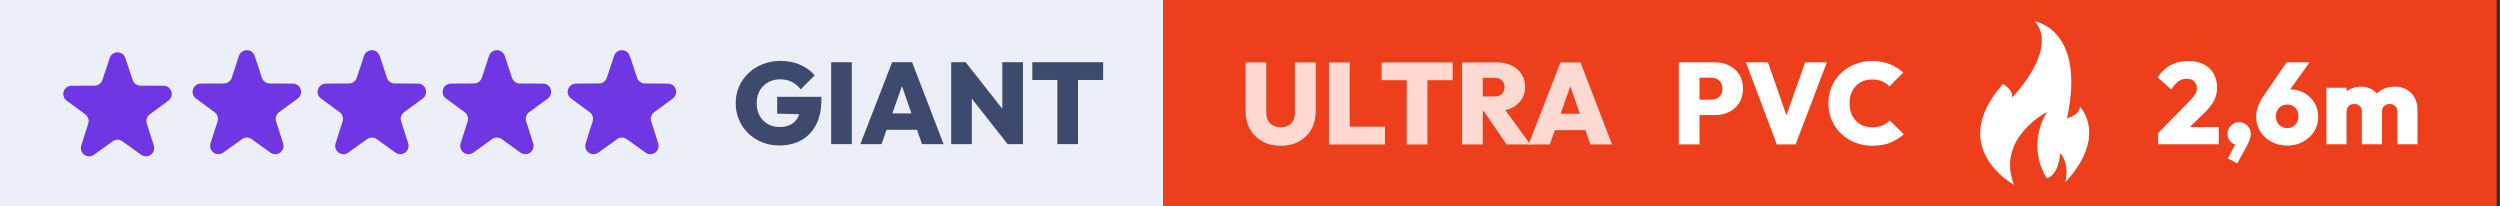
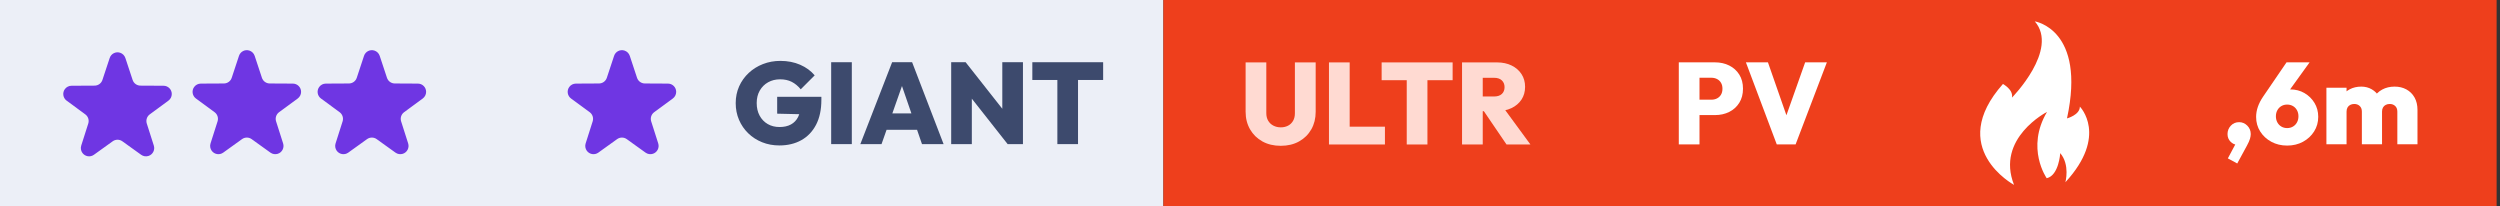
<svg xmlns="http://www.w3.org/2000/svg" width="303px" height="25px" viewBox="0 0 303 25" version="1.1">
  <rect x="0" y="0" width="303" height="25" fill="#333333" stroke="none" />
  <title>Giant Ultra PVC FR 2,6</title>
  <g id="Layout-Desktop" stroke="none" stroke-width="1" fill="none" fill-rule="evenodd">
    <g id="Giant-Ultra-PVC-FR-2,6">
      <g id="giant-copy-2">
        <g id="Group-17-Copy-8">
          <g id="Group-Copy-4">
            <rect id="Rectangle" fill="#ECEFF7" x="0" y="0" width="141" height="25" />
            <g id="GIANT" transform="translate(89.167, 7.38)" fill="#3D4A6D" fill-rule="nonzero">
              <path d="M5.292,10.248 C4.543,10.248 3.847,10.119 3.204,9.861 C2.561,9.603 2,9.242 1.521,8.776 C1.041,8.311 0.668,7.767 0.401,7.145 C0.134,6.523 0,5.848 0,5.12 C0,4.386 0.139,3.708 0.416,3.087 C0.694,2.466 1.08,1.925 1.575,1.463 C2.07,1.001 2.645,0.642 3.302,0.385 C3.959,0.128 4.663,0 5.415,0 C6.301,0 7.102,0.156 7.817,0.469 C8.532,0.782 9.117,1.21 9.572,1.754 L7.882,3.444 C7.551,3.04 7.184,2.738 6.783,2.536 C6.382,2.334 5.915,2.233 5.383,2.233 C4.844,2.233 4.36,2.352 3.932,2.59 C3.504,2.828 3.166,3.163 2.917,3.595 C2.669,4.026 2.545,4.531 2.545,5.11 C2.545,5.689 2.662,6.196 2.898,6.633 C3.134,7.069 3.459,7.408 3.874,7.651 C4.29,7.894 4.771,8.015 5.316,8.015 C5.858,8.015 6.317,7.912 6.694,7.705 C7.071,7.499 7.359,7.2 7.558,6.809 C7.758,6.418 7.857,5.951 7.857,5.407 L9.548,6.503 L5.026,6.398 L5.026,4.351 L10.384,4.351 L10.384,4.721 C10.384,5.909 10.17,6.915 9.741,7.739 C9.311,8.562 8.714,9.186 7.95,9.611 C7.186,10.036 6.3,10.248 5.292,10.248 Z" id="Path" />
              <polygon id="Path" points="11.571 10.087 11.571 0.161 14.073 0.161 14.073 10.087" />
              <path d="M15.106,10.087 L18.959,0.161 L21.381,0.161 L25.197,10.087 L22.578,10.087 L19.705,1.75 L20.608,1.75 L17.675,10.087 L15.106,10.087 Z M17.451,8.354 L17.451,6.367 L22.928,6.367 L22.928,8.354 L17.451,8.354 Z" id="Shape" />
              <path d="M26.117,10.087 L26.117,0.161 L27.867,0.161 L28.619,2.198 L28.619,10.087 L26.117,10.087 Z M32.959,10.087 L27.157,2.723 L27.867,0.161 L33.67,7.525 L32.959,10.087 Z M32.959,10.087 L32.312,7.997 L32.312,0.161 L34.815,0.161 L34.815,10.087 L32.959,10.087 Z" id="Shape" />
              <path d="M38.986,10.087 L38.986,0.231 L41.489,0.231 L41.489,10.087 L38.986,10.087 Z M35.952,2.313 L35.952,0.161 L44.534,0.161 L44.534,2.313 L35.952,2.313 Z" id="Shape" />
            </g>
          </g>
          <path d="M13.661,17.123 L11.381,18.76 C10.933,19.083 10.308,18.98 9.986,18.532 C9.801,18.275 9.749,17.946 9.845,17.644 L10.698,14.97 C10.829,14.561 10.684,14.115 10.338,13.861 L8.076,12.199 C7.631,11.872 7.535,11.246 7.862,10.801 C8.049,10.546 8.346,10.395 8.663,10.393 L11.469,10.378 C11.898,10.376 12.278,10.1 12.413,9.692 L13.295,7.027 C13.468,6.503 14.034,6.219 14.558,6.392 C14.859,6.491 15.094,6.727 15.194,7.027 L16.075,9.692 C16.21,10.1 16.59,10.376 17.019,10.378 L19.826,10.393 C20.378,10.396 20.823,10.846 20.82,11.398 C20.819,11.715 20.667,12.011 20.412,12.199 L18.151,13.861 C17.805,14.115 17.66,14.561 17.79,14.97 L18.643,17.644 C18.811,18.17 18.521,18.733 17.994,18.901 C17.693,18.997 17.364,18.945 17.107,18.76 L14.828,17.123 C14.479,16.872 14.009,16.872 13.661,17.123 Z" id="Star" fill="#6F36E3" />
          <path d="M29.332,16.862 L27.053,18.499 C26.604,18.821 25.979,18.719 25.657,18.27 C25.472,18.014 25.42,17.684 25.516,17.383 L26.369,14.709 C26.5,14.3 26.355,13.854 26.009,13.599 L23.747,11.938 C23.302,11.611 23.206,10.985 23.533,10.54 C23.721,10.285 24.017,10.133 24.334,10.132 L27.14,10.117 C27.57,10.114 27.95,9.838 28.084,9.431 L28.966,6.766 C29.139,6.242 29.705,5.957 30.229,6.131 C30.53,6.23 30.765,6.466 30.865,6.766 L31.746,9.431 C31.881,9.838 32.261,10.114 32.69,10.117 L35.497,10.132 C36.049,10.135 36.495,10.585 36.492,11.137 C36.49,11.453 36.339,11.75 36.084,11.938 L33.822,13.599 C33.476,13.854 33.331,14.3 33.461,14.709 L34.314,17.383 C34.482,17.909 34.192,18.472 33.666,18.64 C33.364,18.736 33.035,18.684 32.778,18.499 L30.499,16.862 C30.15,16.611 29.681,16.611 29.332,16.862 Z" id="Star-Copy" fill="#6F36E3" />
-           <path d="M59.64,16.862 L57.361,18.499 C56.913,18.821 56.288,18.719 55.965,18.27 C55.781,18.014 55.729,17.684 55.825,17.383 L56.678,14.709 C56.808,14.3 56.663,13.854 56.317,13.599 L54.056,11.938 C53.611,11.611 53.515,10.985 53.842,10.54 C54.029,10.285 54.326,10.133 54.642,10.132 L57.449,10.117 C57.878,10.114 58.258,9.838 58.393,9.431 L59.275,6.766 C59.448,6.242 60.014,5.957 60.538,6.131 C60.838,6.23 61.074,6.466 61.173,6.766 L62.055,9.431 C62.19,9.838 62.57,10.114 62.999,10.117 L65.806,10.132 C66.358,10.135 66.803,10.585 66.8,11.137 C66.799,11.453 66.647,11.75 66.392,11.938 L64.13,13.599 C63.785,13.854 63.639,14.3 63.77,14.709 L64.623,17.383 C64.791,17.909 64.5,18.472 63.974,18.64 C63.673,18.736 63.344,18.684 63.087,18.499 L60.807,16.862 C60.459,16.611 59.989,16.611 59.64,16.862 Z" id="Star-Copy-5" fill="#6F36E3" />
          <path d="M44.486,16.862 L42.207,18.499 C41.758,18.821 41.133,18.719 40.811,18.27 C40.627,18.014 40.574,17.684 40.671,17.383 L41.524,14.709 C41.654,14.3 41.509,13.854 41.163,13.599 L38.901,11.938 C38.456,11.611 38.361,10.985 38.688,10.54 C38.875,10.285 39.172,10.133 39.488,10.132 L42.295,10.117 C42.724,10.114 43.104,9.838 43.239,9.431 L44.12,6.766 C44.294,6.242 44.859,5.957 45.384,6.131 C45.684,6.23 45.92,6.466 46.019,6.766 L46.901,9.431 C47.035,9.838 47.415,10.114 47.845,10.117 L50.651,10.132 C51.204,10.135 51.649,10.585 51.646,11.137 C51.644,11.453 51.493,11.75 51.238,11.938 L48.976,13.599 C48.63,13.854 48.485,14.3 48.616,14.709 L49.469,17.383 C49.637,17.909 49.346,18.472 48.82,18.64 C48.519,18.736 48.189,18.684 47.933,18.499 L45.653,16.862 C45.304,16.611 44.835,16.611 44.486,16.862 Z" id="Star-Copy-2" fill="#6F36E3" />
          <path d="M74.795,16.862 L72.515,18.499 C72.067,18.821 71.442,18.719 71.12,18.27 C70.935,18.014 70.883,17.684 70.979,17.383 L71.832,14.709 C71.963,14.3 71.818,13.854 71.472,13.599 L69.21,11.938 C68.765,11.611 68.669,10.985 68.996,10.54 C69.183,10.285 69.48,10.133 69.797,10.132 L72.603,10.117 C73.033,10.114 73.412,9.838 73.547,9.431 L74.429,6.766 C74.602,6.242 75.168,5.957 75.692,6.131 C75.993,6.23 76.228,6.466 76.328,6.766 L77.209,9.431 C77.344,9.838 77.724,10.114 78.153,10.117 L80.96,10.132 C81.512,10.135 81.957,10.585 81.954,11.137 C81.953,11.453 81.802,11.75 81.547,11.938 L79.285,13.599 C78.939,13.854 78.794,14.3 78.924,14.709 L79.777,17.383 C79.945,17.909 79.655,18.472 79.128,18.64 C78.827,18.736 78.498,18.684 78.241,18.499 L75.962,16.862 C75.613,16.611 75.143,16.611 74.795,16.862 Z" id="Star-Copy-6" fill="#6F36E3" />
        </g>
        <g id="Group-Copy-4" transform="translate(141, 0)">
          <rect id="Rectangle" fill="#EE3F1C" x="0" y="0" width="161.589" height="25" />
          <g id="2,6m" transform="translate(120.51, 7.396)" fill="#FFFFFF" fill-rule="nonzero">
-             <path d="M0.059,8.726 L3.945,4.763 C4.138,4.565 4.295,4.384 4.415,4.219 C4.535,4.055 4.622,3.899 4.674,3.752 C4.727,3.605 4.753,3.453 4.753,3.297 C4.753,2.942 4.639,2.662 4.41,2.457 C4.181,2.252 3.879,2.149 3.503,2.149 C3.149,2.149 2.826,2.25 2.534,2.452 C2.242,2.654 1.946,2.988 1.645,3.454 L0,1.995 C0.404,1.339 0.919,0.843 1.545,0.506 C2.172,0.169 2.889,0 3.696,0 C4.415,0 5.036,0.13 5.56,0.39 C6.084,0.65 6.487,1.02 6.771,1.5 C7.054,1.979 7.196,2.546 7.196,3.199 C7.196,3.589 7.145,3.95 7.044,4.282 C6.942,4.615 6.778,4.942 6.552,5.264 C6.326,5.586 6.028,5.927 5.66,6.286 L3.087,8.789 L0.059,8.726 Z M0.059,10.087 L0.059,8.726 L2.149,8.005 L7.402,8.005 L7.402,10.087 L0.059,10.087 Z" id="Shape" />
            <path d="M8.505,11.799 L9.562,9.821 L10.258,9.629 C10.181,9.775 10.092,9.899 9.989,9.998 C9.886,10.097 9.77,10.146 9.639,10.146 C9.347,10.146 9.079,10.024 8.834,9.779 C8.589,9.534 8.466,9.226 8.466,8.855 C8.466,8.458 8.6,8.118 8.867,7.835 C9.134,7.551 9.47,7.41 9.873,7.41 C10.252,7.41 10.581,7.55 10.861,7.83 C11.14,8.11 11.28,8.451 11.28,8.855 C11.28,9.018 11.25,9.208 11.188,9.424 C11.126,9.64 11.002,9.919 10.815,10.262 L9.643,12.418 L8.505,11.799 Z" id="Path" />
            <path d="M15.694,10.248 C14.985,10.248 14.346,10.095 13.778,9.788 C13.21,9.481 12.76,9.066 12.428,8.542 C12.097,8.018 11.931,7.429 11.931,6.776 C11.931,5.964 12.213,5.146 12.775,4.322 L15.617,0.161 L18.413,0.161 L15.19,4.63 L14.255,4.55 C14.398,4.321 14.541,4.125 14.686,3.96 C14.831,3.796 15.011,3.668 15.229,3.577 C15.445,3.486 15.728,3.441 16.076,3.441 C16.708,3.441 17.278,3.587 17.785,3.881 C18.293,4.176 18.699,4.572 19.003,5.072 C19.308,5.571 19.46,6.134 19.46,6.762 C19.46,7.418 19.294,8.009 18.961,8.535 C18.629,9.061 18.18,9.478 17.614,9.786 C17.048,10.094 16.408,10.248 15.694,10.248 Z M15.694,8.127 C15.958,8.127 16.193,8.066 16.399,7.943 C16.606,7.821 16.768,7.651 16.886,7.434 C17.004,7.217 17.062,6.972 17.062,6.699 C17.062,6.426 17.004,6.182 16.886,5.966 C16.768,5.75 16.606,5.581 16.399,5.46 C16.193,5.339 15.958,5.278 15.694,5.278 C15.43,5.278 15.195,5.339 14.989,5.462 C14.782,5.584 14.621,5.753 14.504,5.968 C14.387,6.182 14.329,6.426 14.329,6.699 C14.329,6.972 14.387,7.217 14.504,7.434 C14.621,7.651 14.782,7.821 14.989,7.943 C15.195,8.066 15.43,8.127 15.694,8.127 Z" id="Shape" />
            <path d="M20.451,10.087 L20.451,3.241 L22.893,3.241 L22.893,10.087 L20.451,10.087 Z M24.748,10.087 L24.748,6.125 C24.748,5.838 24.661,5.613 24.486,5.449 C24.311,5.286 24.092,5.205 23.828,5.205 C23.646,5.205 23.484,5.241 23.341,5.315 C23.199,5.388 23.089,5.493 23.011,5.63 C22.933,5.766 22.893,5.931 22.893,6.125 L21.945,5.747 C21.945,5.199 22.066,4.727 22.307,4.333 C22.549,3.939 22.875,3.635 23.285,3.421 C23.696,3.208 24.16,3.101 24.678,3.101 C25.148,3.101 25.572,3.211 25.951,3.43 C26.33,3.649 26.631,3.954 26.855,4.345 C27.079,4.736 27.192,5.2 27.192,5.737 L27.192,10.087 L24.748,10.087 Z M29.047,10.087 L29.047,6.125 C29.047,5.838 28.959,5.613 28.784,5.449 C28.609,5.286 28.39,5.205 28.126,5.205 C27.946,5.205 27.785,5.241 27.641,5.315 C27.498,5.388 27.387,5.493 27.309,5.63 C27.231,5.766 27.192,5.931 27.192,6.125 L25.767,6.051 C25.779,5.44 25.912,4.915 26.168,4.475 C26.423,4.035 26.772,3.696 27.214,3.458 C27.656,3.22 28.157,3.101 28.718,3.101 C29.252,3.101 29.727,3.214 30.144,3.441 C30.56,3.667 30.889,3.991 31.129,4.413 C31.369,4.836 31.489,5.343 31.489,5.936 L31.489,10.087 L29.047,10.087 Z" id="Shape" />
          </g>
          <g id="PVC" transform="translate(62.47, 7.396)" fill="#FFFFFF" fill-rule="nonzero">
            <path d="M1.983,6.552 L1.983,4.686 L3.955,4.686 C4.199,4.686 4.423,4.636 4.624,4.536 C4.826,4.436 4.988,4.287 5.109,4.088 C5.231,3.889 5.292,3.646 5.292,3.357 C5.292,3.068 5.231,2.824 5.109,2.626 C4.988,2.427 4.826,2.278 4.624,2.178 C4.423,2.077 4.199,2.027 3.955,2.027 L1.983,2.027 L1.983,0.161 L4.386,0.161 C5.025,0.161 5.601,0.289 6.113,0.545 C6.625,0.801 7.031,1.167 7.331,1.643 C7.63,2.118 7.78,2.689 7.78,3.356 C7.78,4.016 7.63,4.586 7.331,5.065 C7.031,5.544 6.625,5.912 6.113,6.168 C5.601,6.424 5.025,6.552 4.386,6.552 L1.983,6.552 Z M0,10.109 L0,0.161 L2.509,0.161 L2.509,10.109 L0,10.109 Z" id="Shape" />
            <polygon id="Path" points="11.875 10.109 8.134 0.161 10.805 0.161 13.612 8.201 12.468 8.201 15.314 0.161 17.946 0.161 14.156 10.109" />
-             <path d="M23.455,10.27 C22.702,10.27 22.002,10.142 21.356,9.885 C20.711,9.627 20.146,9.265 19.662,8.799 C19.177,8.332 18.801,7.786 18.533,7.159 C18.266,6.532 18.132,5.854 18.132,5.125 C18.132,4.388 18.266,3.708 18.533,3.085 C18.801,2.462 19.176,1.921 19.656,1.463 C20.137,1.004 20.698,0.646 21.341,0.388 C21.983,0.129 22.681,0 23.434,0 C24.215,0 24.921,0.124 25.55,0.372 C26.179,0.62 26.729,0.961 27.199,1.396 L25.525,3.08 C25.284,2.818 24.991,2.612 24.644,2.462 C24.298,2.313 23.895,2.238 23.434,2.238 C23.031,2.238 22.662,2.305 22.327,2.438 C21.991,2.571 21.702,2.765 21.46,3.018 C21.218,3.272 21.03,3.577 20.895,3.934 C20.76,4.29 20.693,4.687 20.693,5.125 C20.693,5.569 20.76,5.969 20.895,6.326 C21.03,6.683 21.218,6.988 21.46,7.242 C21.702,7.495 21.991,7.69 22.327,7.827 C22.662,7.964 23.031,8.032 23.434,8.032 C23.899,8.032 24.309,7.961 24.662,7.817 C25.015,7.673 25.319,7.467 25.574,7.198 L27.259,8.881 C26.775,9.319 26.225,9.659 25.61,9.904 C24.994,10.148 24.276,10.27 23.455,10.27 Z" id="Path" />
          </g>
          <g id="ULTRA" transform="translate(9.968, 7.563)" fill="#FFDAD2" fill-rule="nonzero">
            <path d="M4.261,10.109 C3.415,10.109 2.673,9.932 2.034,9.578 C1.396,9.224 0.897,8.735 0.538,8.111 C0.179,7.488 0,6.775 0,5.974 L0,0 L2.509,0 L2.509,6.159 C2.509,6.517 2.587,6.824 2.742,7.08 C2.898,7.337 3.108,7.533 3.374,7.668 C3.64,7.803 3.935,7.871 4.261,7.871 C4.595,7.871 4.89,7.804 5.146,7.668 C5.402,7.533 5.604,7.339 5.751,7.086 C5.899,6.833 5.973,6.529 5.973,6.173 L5.973,0 L8.492,0 L8.492,5.988 C8.492,6.789 8.315,7.5 7.961,8.118 C7.607,8.737 7.113,9.224 6.48,9.578 C5.847,9.932 5.107,10.109 4.261,10.109 Z" id="Path" />
            <path d="M10.103,9.948 L10.103,0 L12.612,0 L12.612,9.948 L10.103,9.948 Z M12.096,9.948 L12.096,7.79 L16.886,7.79 L16.886,9.948 L12.096,9.948 Z" id="Shape" />
            <path d="M19.528,9.948 L19.528,0.07 L22.037,0.07 L22.037,9.948 L19.528,9.948 Z M16.486,2.157 L16.486,0 L25.09,0 L25.09,2.157 L16.486,2.157 Z" id="Shape" />
            <path d="M28.213,5.917 L28.213,4.132 L30.108,4.132 C30.52,4.132 30.836,4.03 31.056,3.825 C31.276,3.62 31.385,3.345 31.385,2.999 C31.385,2.665 31.276,2.392 31.057,2.182 C30.839,1.971 30.523,1.866 30.112,1.866 L28.213,1.866 L28.213,0 L30.466,0 C31.14,0 31.732,0.126 32.242,0.377 C32.752,0.628 33.151,0.976 33.44,1.419 C33.729,1.862 33.873,2.376 33.873,2.96 C33.873,3.552 33.727,4.069 33.435,4.511 C33.142,4.953 32.734,5.298 32.21,5.546 C31.686,5.793 31.07,5.917 30.361,5.917 L28.213,5.917 Z M26.231,9.948 L26.231,0 L28.74,0 L28.74,9.948 L26.231,9.948 Z M31.621,9.948 L28.719,5.682 L30.989,5.135 L34.519,9.948 L31.621,9.948 Z" id="Shape" />
-             <path d="M34.295,9.948 L38.158,0 L40.586,0 L44.411,9.948 L41.787,9.948 L38.906,1.592 L39.811,1.592 L36.87,9.948 L34.295,9.948 Z M36.646,8.211 L36.646,6.219 L42.137,6.219 L42.137,8.211 L36.646,8.211 Z" id="Shape" />
          </g>
        </g>
      </g>
      <g id="Group-69-Copy" transform="translate(240, 2.592)" fill="#FFFFFF">
        <path d="M2.755,7.588 C2.755,7.588 4.043,8.264 3.848,9.241 C3.848,9.241 9.583,3.419 6.618,0 C6.618,0 12.861,0.939 10.52,11.758 C10.52,11.758 12.08,11.345 12.08,10.33 C12.08,10.33 15.552,13.824 10.324,19.496 C10.324,19.496 10.91,17.392 9.7,15.965 C9.7,15.965 9.545,18.67 8.062,19.008 C8.062,19.008 5.486,15.364 8.101,10.969 C8.101,10.969 1.858,14.162 4.102,19.816 C4.102,19.816 -4.151,15.364 2.755,7.588 Z" id="Fill-36" />
      </g>
    </g>
  </g>
</svg>